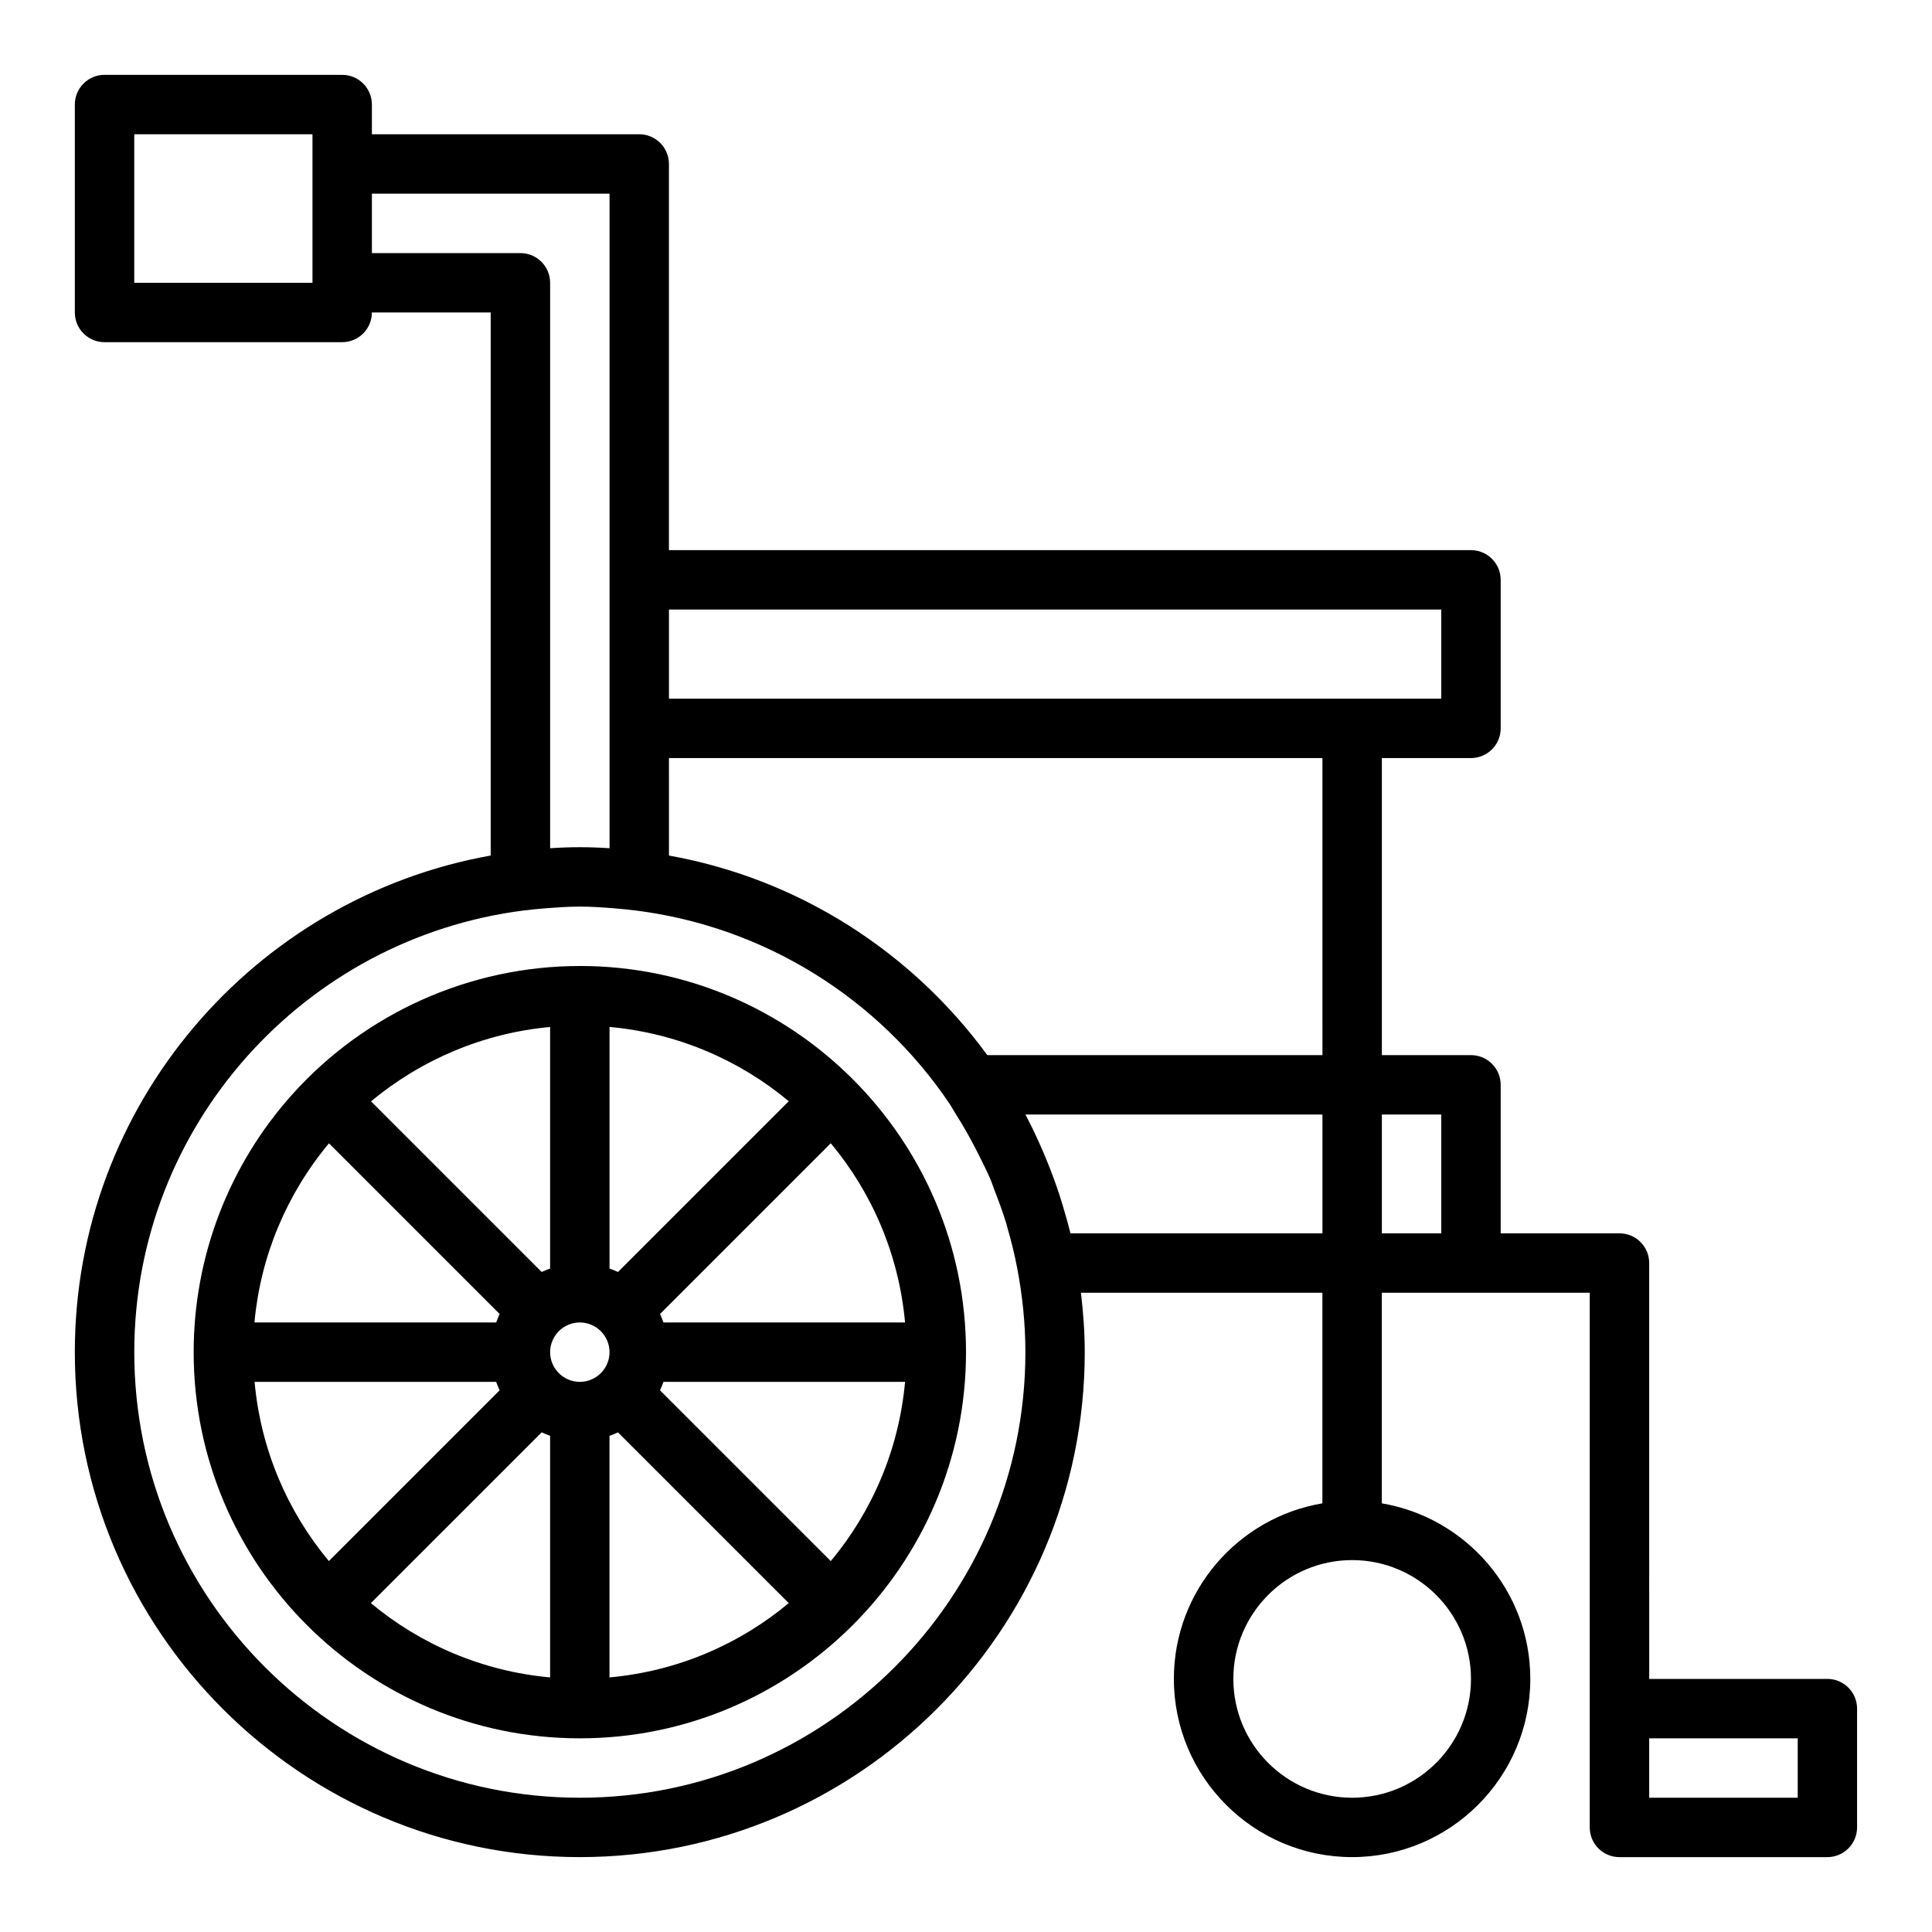
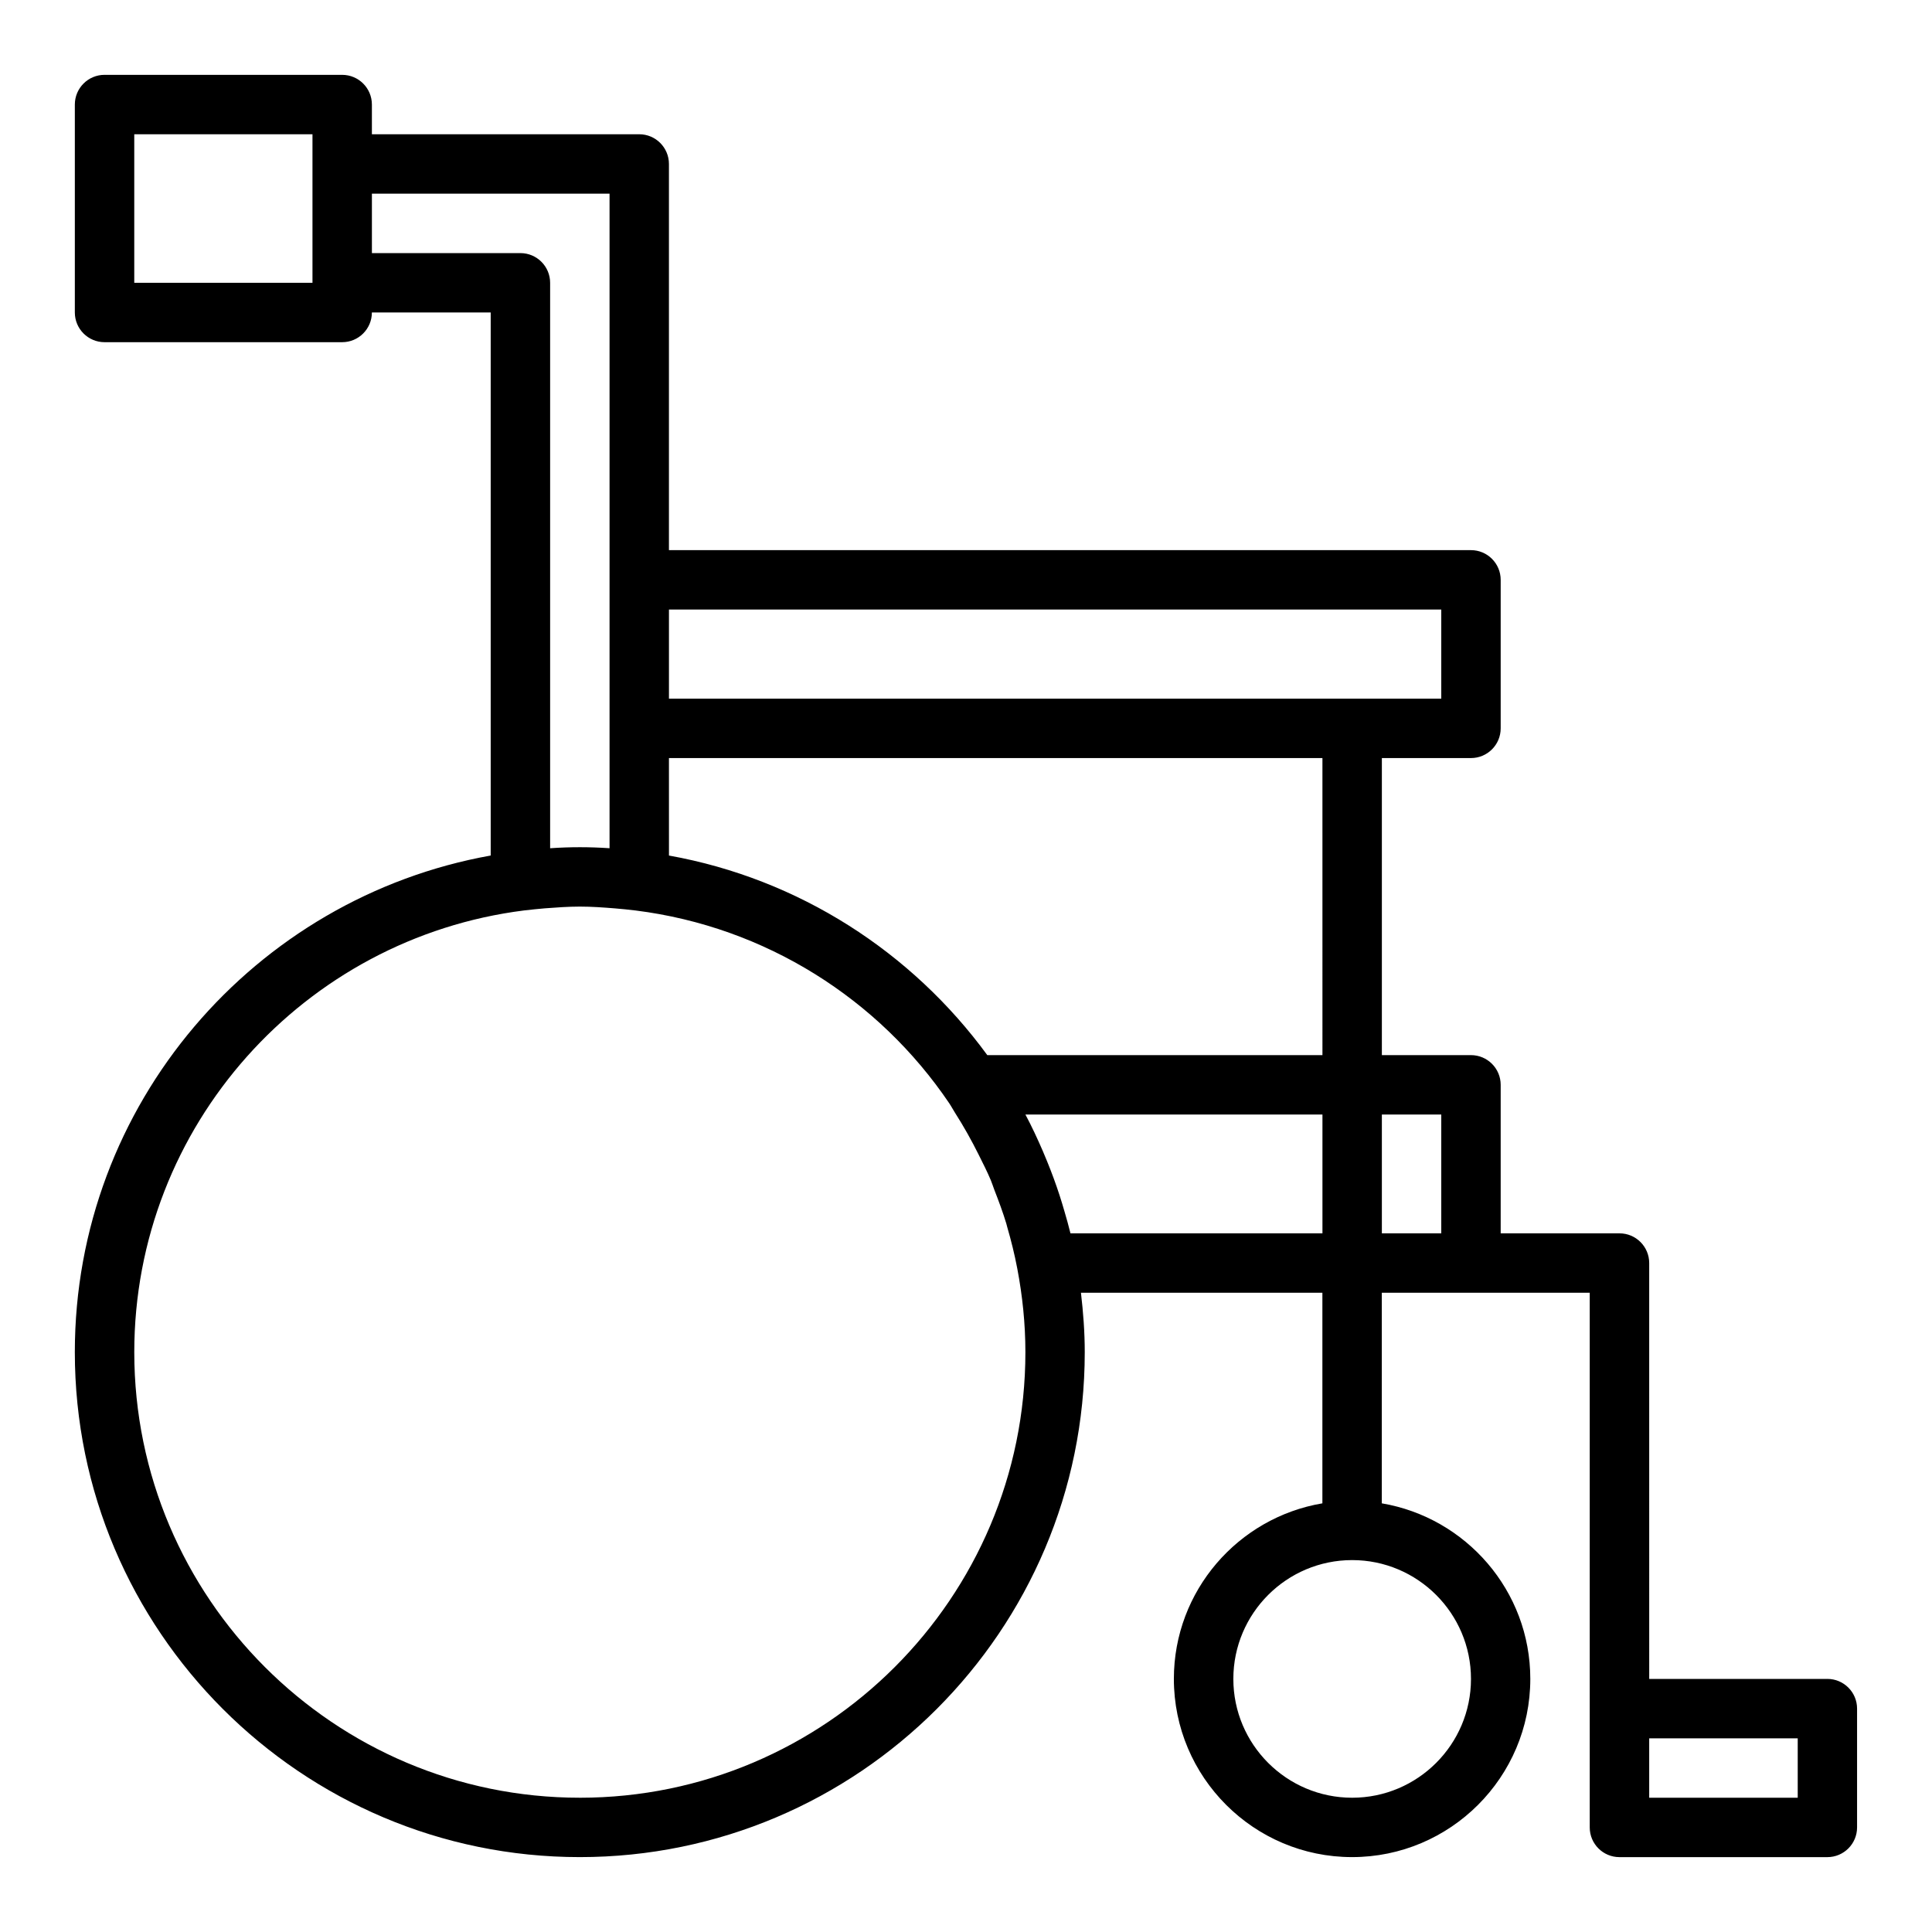
<svg xmlns="http://www.w3.org/2000/svg" fill="#000000" width="800px" height="800px" version="1.1" viewBox="144 144 512 512">
  <g>
-     <path d="m297.66 400c-29.07 0-56.875 12.438-76.273 34.109-16.809 18.773-26.066 43.004-26.066 68.227 0 56.426 45.91 102.34 102.34 102.34 56.426 0 102.34-45.91 102.34-102.34 0.004-56.43-45.906-102.34-102.33-102.34zm-22.168 110.21c0.277 0.77 0.566 1.52 0.914 2.242l-45.25 45.25c-10.949-13.125-18.059-29.52-19.688-47.492zm22.168 0c-4.336 0-7.871-3.535-7.871-7.871 0-4.336 3.535-7.871 7.871-7.871 4.336 0 7.871 3.535 7.871 7.871 0 4.336-3.535 7.871-7.871 7.871zm10.113-29.117c-0.73-0.348-1.48-0.645-2.242-0.914v-64.031c17.973 1.629 34.371 8.746 47.5 19.688zm-17.988-0.922c-0.77 0.277-1.52 0.566-2.242 0.914l-45.211-45.211c13.445-11.188 29.977-18.113 47.453-19.711zm-2.242 43.414c0.73 0.348 1.48 0.637 2.242 0.914v64.031c-17.973-1.629-34.371-8.746-47.5-19.688zm17.988 0.922c0.77-0.277 1.52-0.566 2.242-0.914l45.25 45.25c-13.121 10.949-29.527 18.059-47.5 19.688v-64.023zm13.375-12.055c0.348-0.73 0.645-1.48 0.914-2.242h64.031c-1.629 17.973-8.746 34.371-19.688 47.5zm0.918-17.988c-0.277-0.77-0.566-1.52-0.914-2.242l45.25-45.25c10.949 13.121 18.059 29.527 19.688 47.5h-64.023zm-88.645-47.473 45.234 45.234c-0.348 0.73-0.645 1.48-0.914 2.242l-64.07-0.004c1.582-17.449 8.484-33.965 19.75-47.473z" />
    <path d="m628.29 588.93h-47.23l-0.004-110.21c0-4.344-3.527-7.871-7.871-7.871h-31.488v-39.359c0-4.344-3.527-7.871-7.871-7.871h-23.617v-78.723h23.617c4.344 0 7.871-3.527 7.871-7.871v-39.359c0-4.344-3.527-7.871-7.871-7.871l-212.55-0.004v-102.34c0-4.344-3.527-7.871-7.871-7.871h-70.848v-7.871c0-4.344-3.527-7.871-7.871-7.871l-62.977-0.004c-4.348 0-7.875 3.527-7.875 7.875v55.105c0 4.344 3.527 7.871 7.871 7.871h62.977c4.344 0 7.871-3.527 7.871-7.871h31.488v143.91c-62.547 11.199-110.21 65.883-110.21 131.61 0 73.793 60.031 133.82 133.82 133.82 73.793 0 133.82-60.031 133.82-133.82 0-5.336-0.402-10.57-1.008-15.742l63.984-0.004v55.812c-22.301 3.762-39.359 23.16-39.359 46.523 0 26.047 21.184 47.23 47.23 47.23s47.23-21.184 47.23-47.23c0-23.355-17.059-42.754-39.359-46.523l0.004-55.812h55.105v141.7c0 4.344 3.527 7.871 7.871 7.871h55.105c4.344 0 7.871-3.527 7.871-7.871v-31.488c0-4.344-3.527-7.871-7.871-7.871zm-94.465 0c0 17.367-14.121 31.488-31.488 31.488-17.367 0-31.488-14.121-31.488-31.488 0-17.367 14.121-31.488 31.488-31.488 17.363 0 31.488 14.125 31.488 31.488zm-39.363-165.31h-88.816c-19.934-27.262-49.836-46.703-84.363-52.891l-0.004-25.828h173.18zm31.488-118.08v23.617l-204.67-0.004v-23.617zm-346.37-86.594v-39.359h47.23v39.359zm110.21 149.84v-149.84c0-4.344-3.527-7.871-7.871-7.871h-39.359v-15.746h62.977v173.46c-2.734-0.184-5.324-0.27-7.871-0.27-2.551 0-5.141 0.086-7.875 0.273zm7.875 251.63c-65.109 0-118.08-52.973-118.08-118.08 0-60.094 45.16-109.75 103.31-117.06 1.984-0.242 3.723-0.395 5.496-0.559 3.07-0.23 6.137-0.461 9.273-0.461 3.133 0 6.203 0.227 9.273 0.473 1.77 0.156 3.512 0.309 5.496 0.559h0.008c34.512 4.336 64.473 23.523 83.098 51.059 0.566 0.836 1.023 1.723 1.566 2.574 2.281 3.566 4.344 7.258 6.242 11.066 1.117 2.258 2.281 4.504 3.25 6.832 0.34 0.805 0.582 1.645 0.898 2.457 1.156 2.969 2.273 5.945 3.195 9.004 0.086 0.285 0.141 0.582 0.227 0.867 1.047 3.606 1.961 7.273 2.668 11.004 1.371 7.199 2.156 14.598 2.156 22.188 0 65.109-52.969 118.08-118.08 118.08zm130.02-149.57c-0.473-1.977-1.039-3.914-1.598-5.848-0.418-1.434-0.836-2.852-1.301-4.266-0.984-3.023-2.078-5.992-3.273-8.918-0.363-0.891-0.723-1.777-1.109-2.66-1.434-3.32-2.953-6.602-4.66-9.797h78.719v31.488zm98.266 0h-15.742v-31.488h15.742zm94.465 149.57h-39.359v-15.742h39.359z" />
  </g>
</svg>